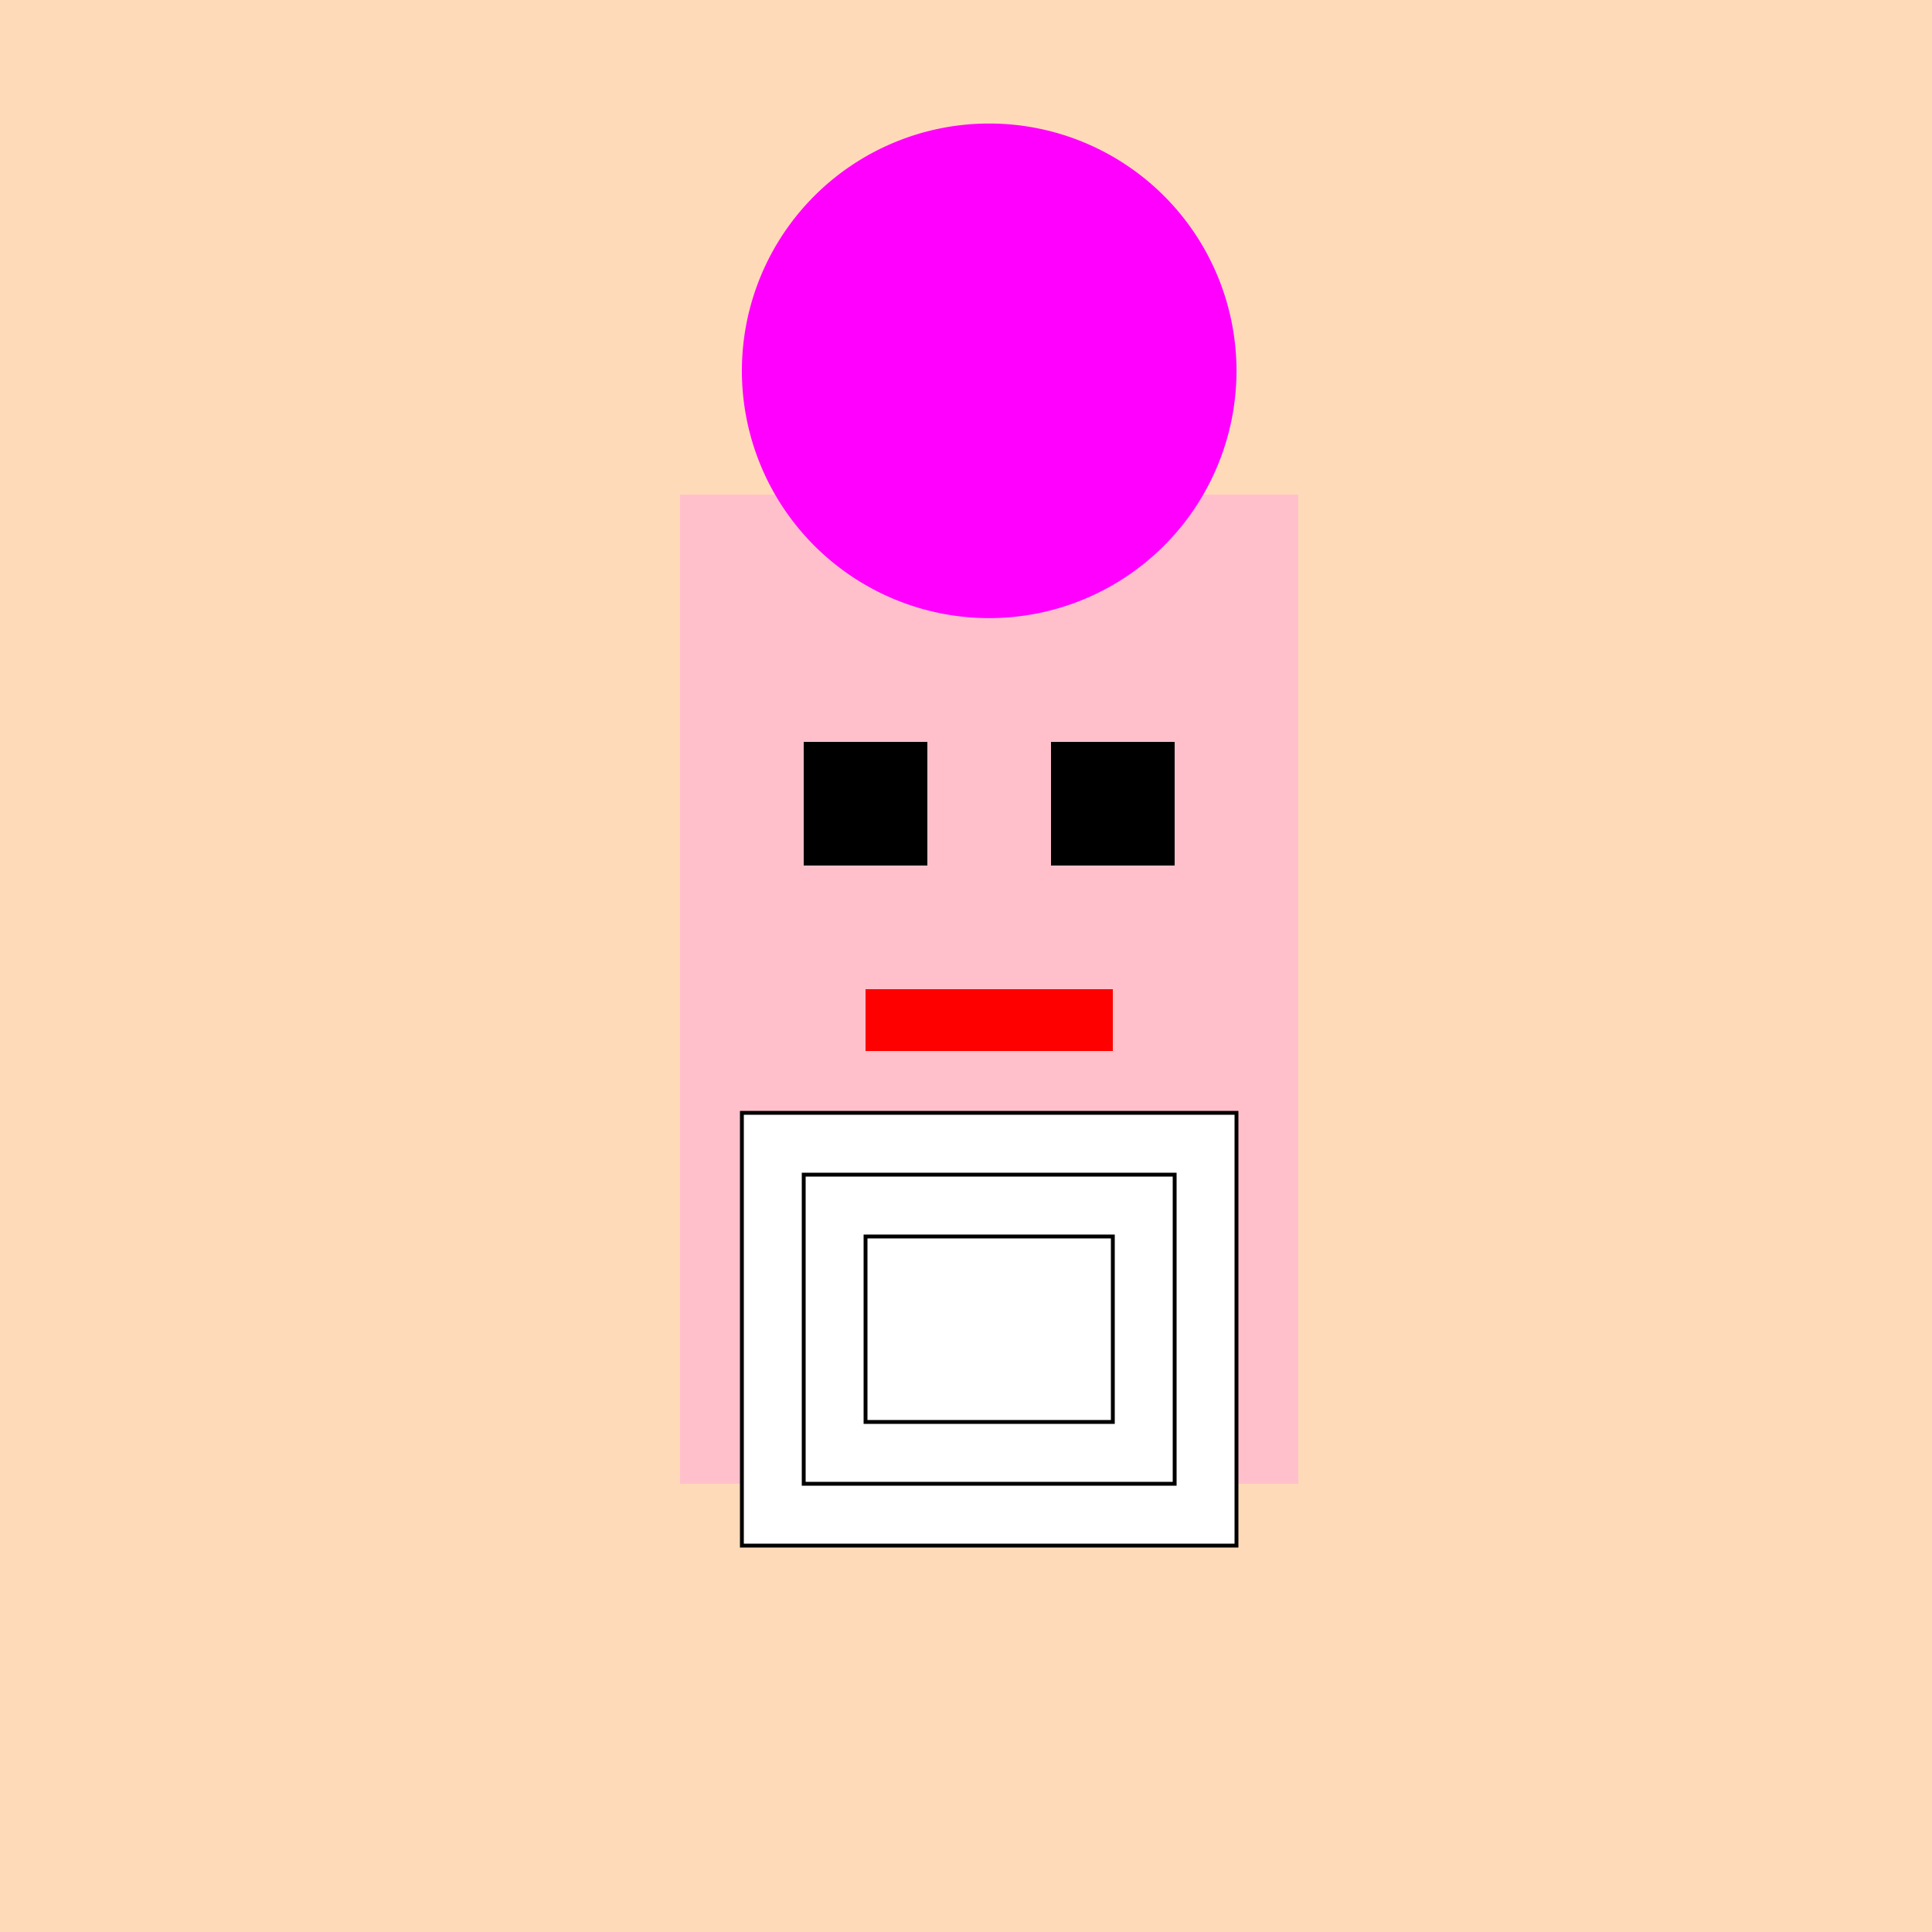
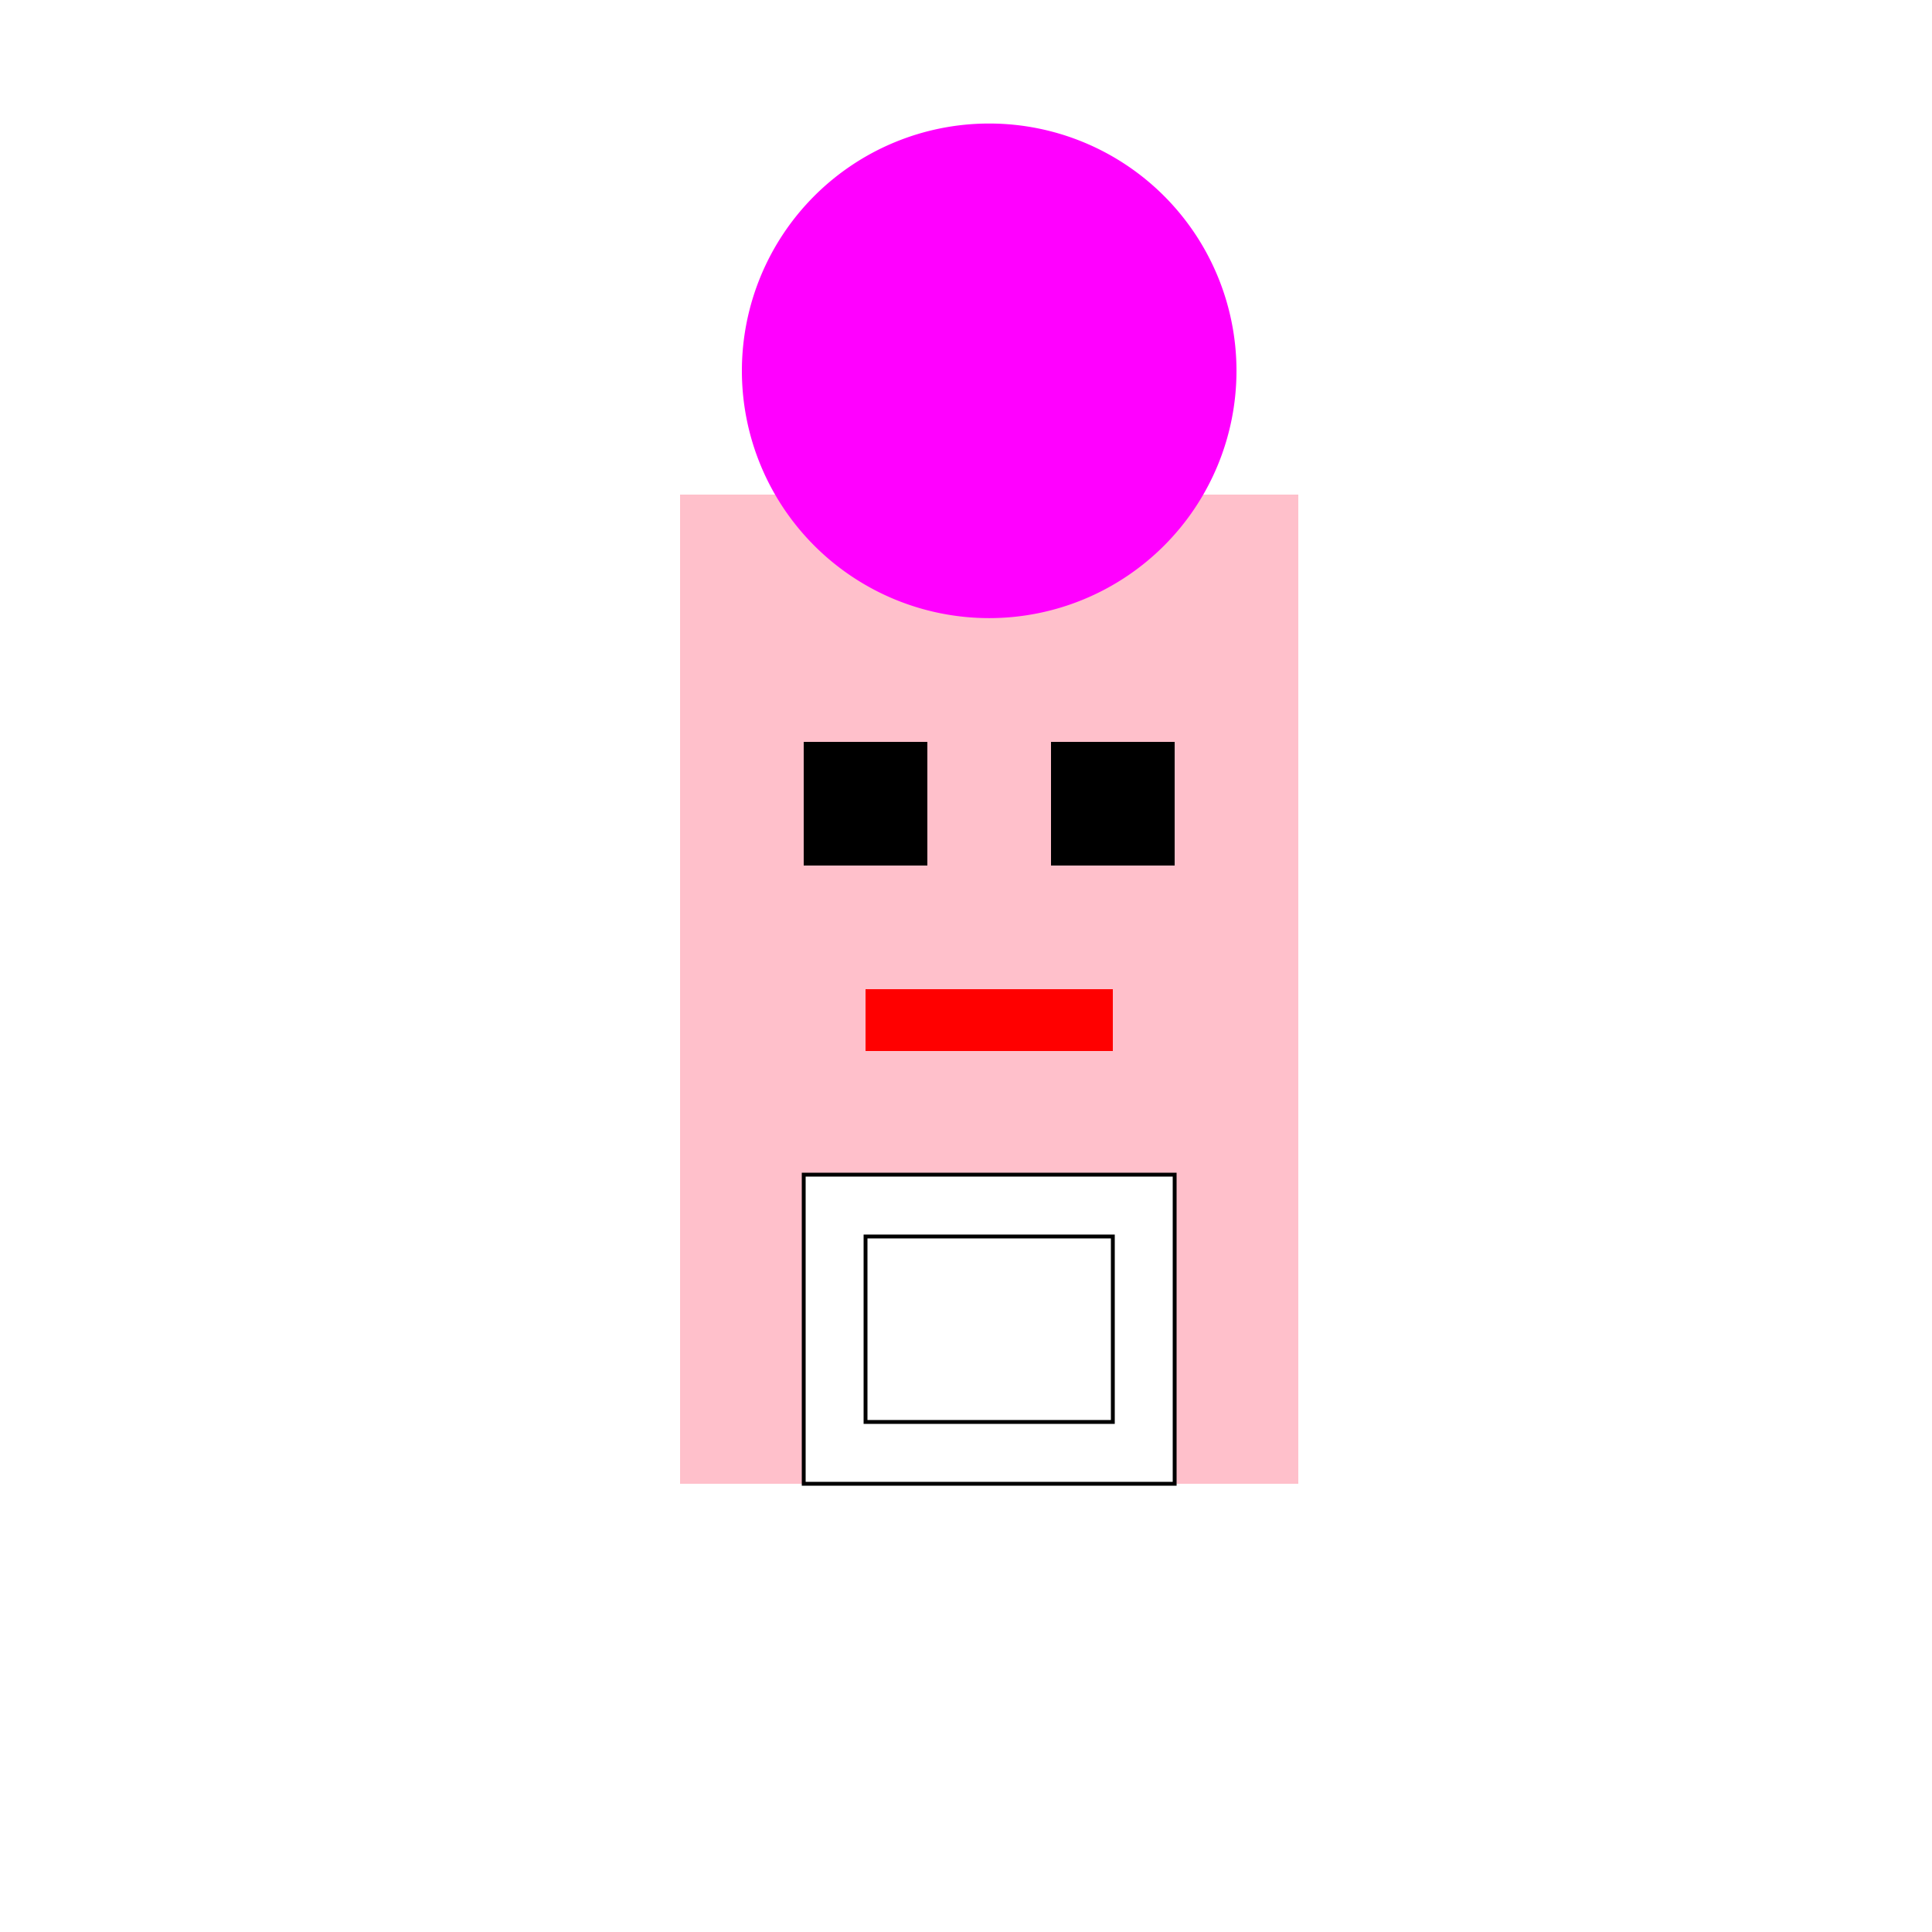
<svg xmlns="http://www.w3.org/2000/svg" width="500" height="500">
  <defs />
  <g>
-     <rect fill="#FFDAB9" stroke="none" x="0" y="0" width="512" height="512" />
    <rect fill="#FFC0CB" stroke="none" x="176" y="128" width="160" height="256" />
    <rect fill="#000" stroke="none" x="208" y="192" width="32" height="32" />
    <rect fill="#000" stroke="none" x="272" y="192" width="32" height="32" />
    <path fill="#F0F" stroke="none" paint-order="stroke fill markers" d=" M 320 96 A 64 64 0 1 1 320 95.936 Z" />
    <rect fill="#F00" stroke="none" x="224" y="256" width="64" height="16" />
-     <path fill="#FFF" stroke="#000" paint-order="fill stroke markers" d=" M 192 288 L 320 288 L 320 400 L 192 400 Z" stroke-miterlimit="10" stroke-dasharray="" />
    <path fill="#FFF" stroke="#000" paint-order="fill stroke markers" d=" M 208 304 L 304 304 L 304 384 L 208 384 Z" stroke-miterlimit="10" stroke-dasharray="" />
    <path fill="#FFF" stroke="#000" paint-order="fill stroke markers" d=" M 224 320 L 288 320 L 288 368 L 224 368 Z" stroke-miterlimit="10" stroke-dasharray="" />
  </g>
</svg>